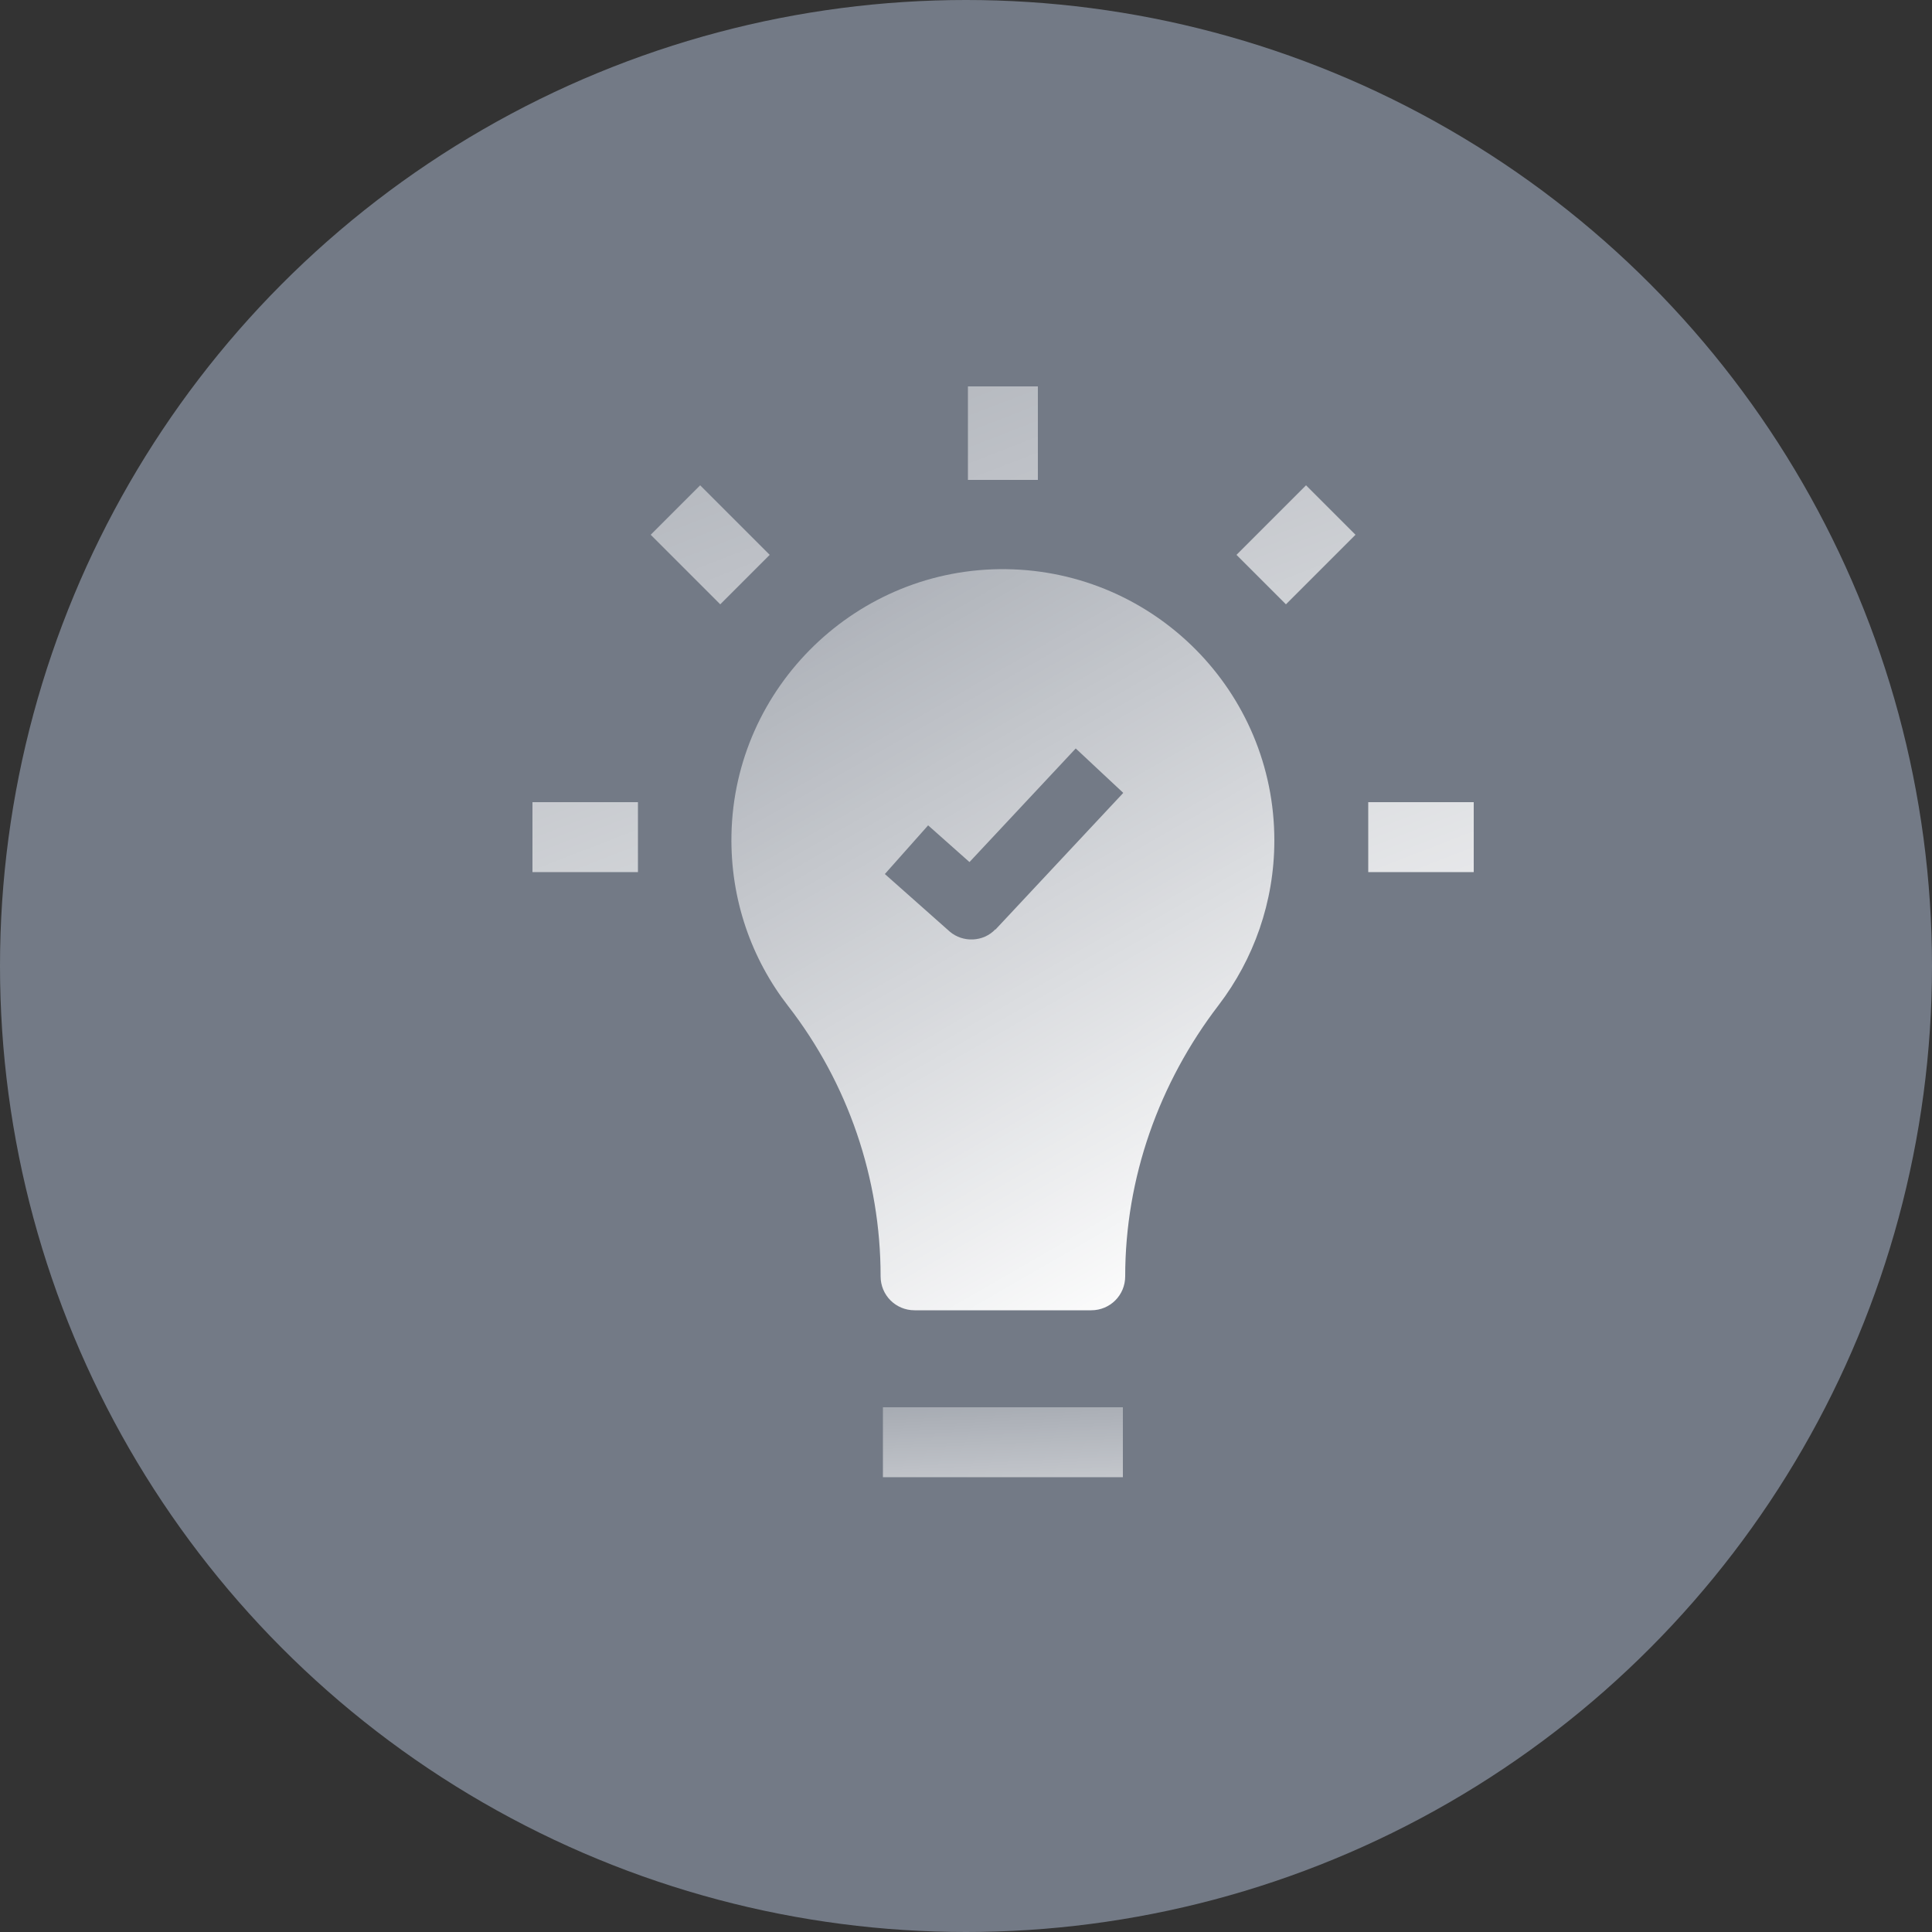
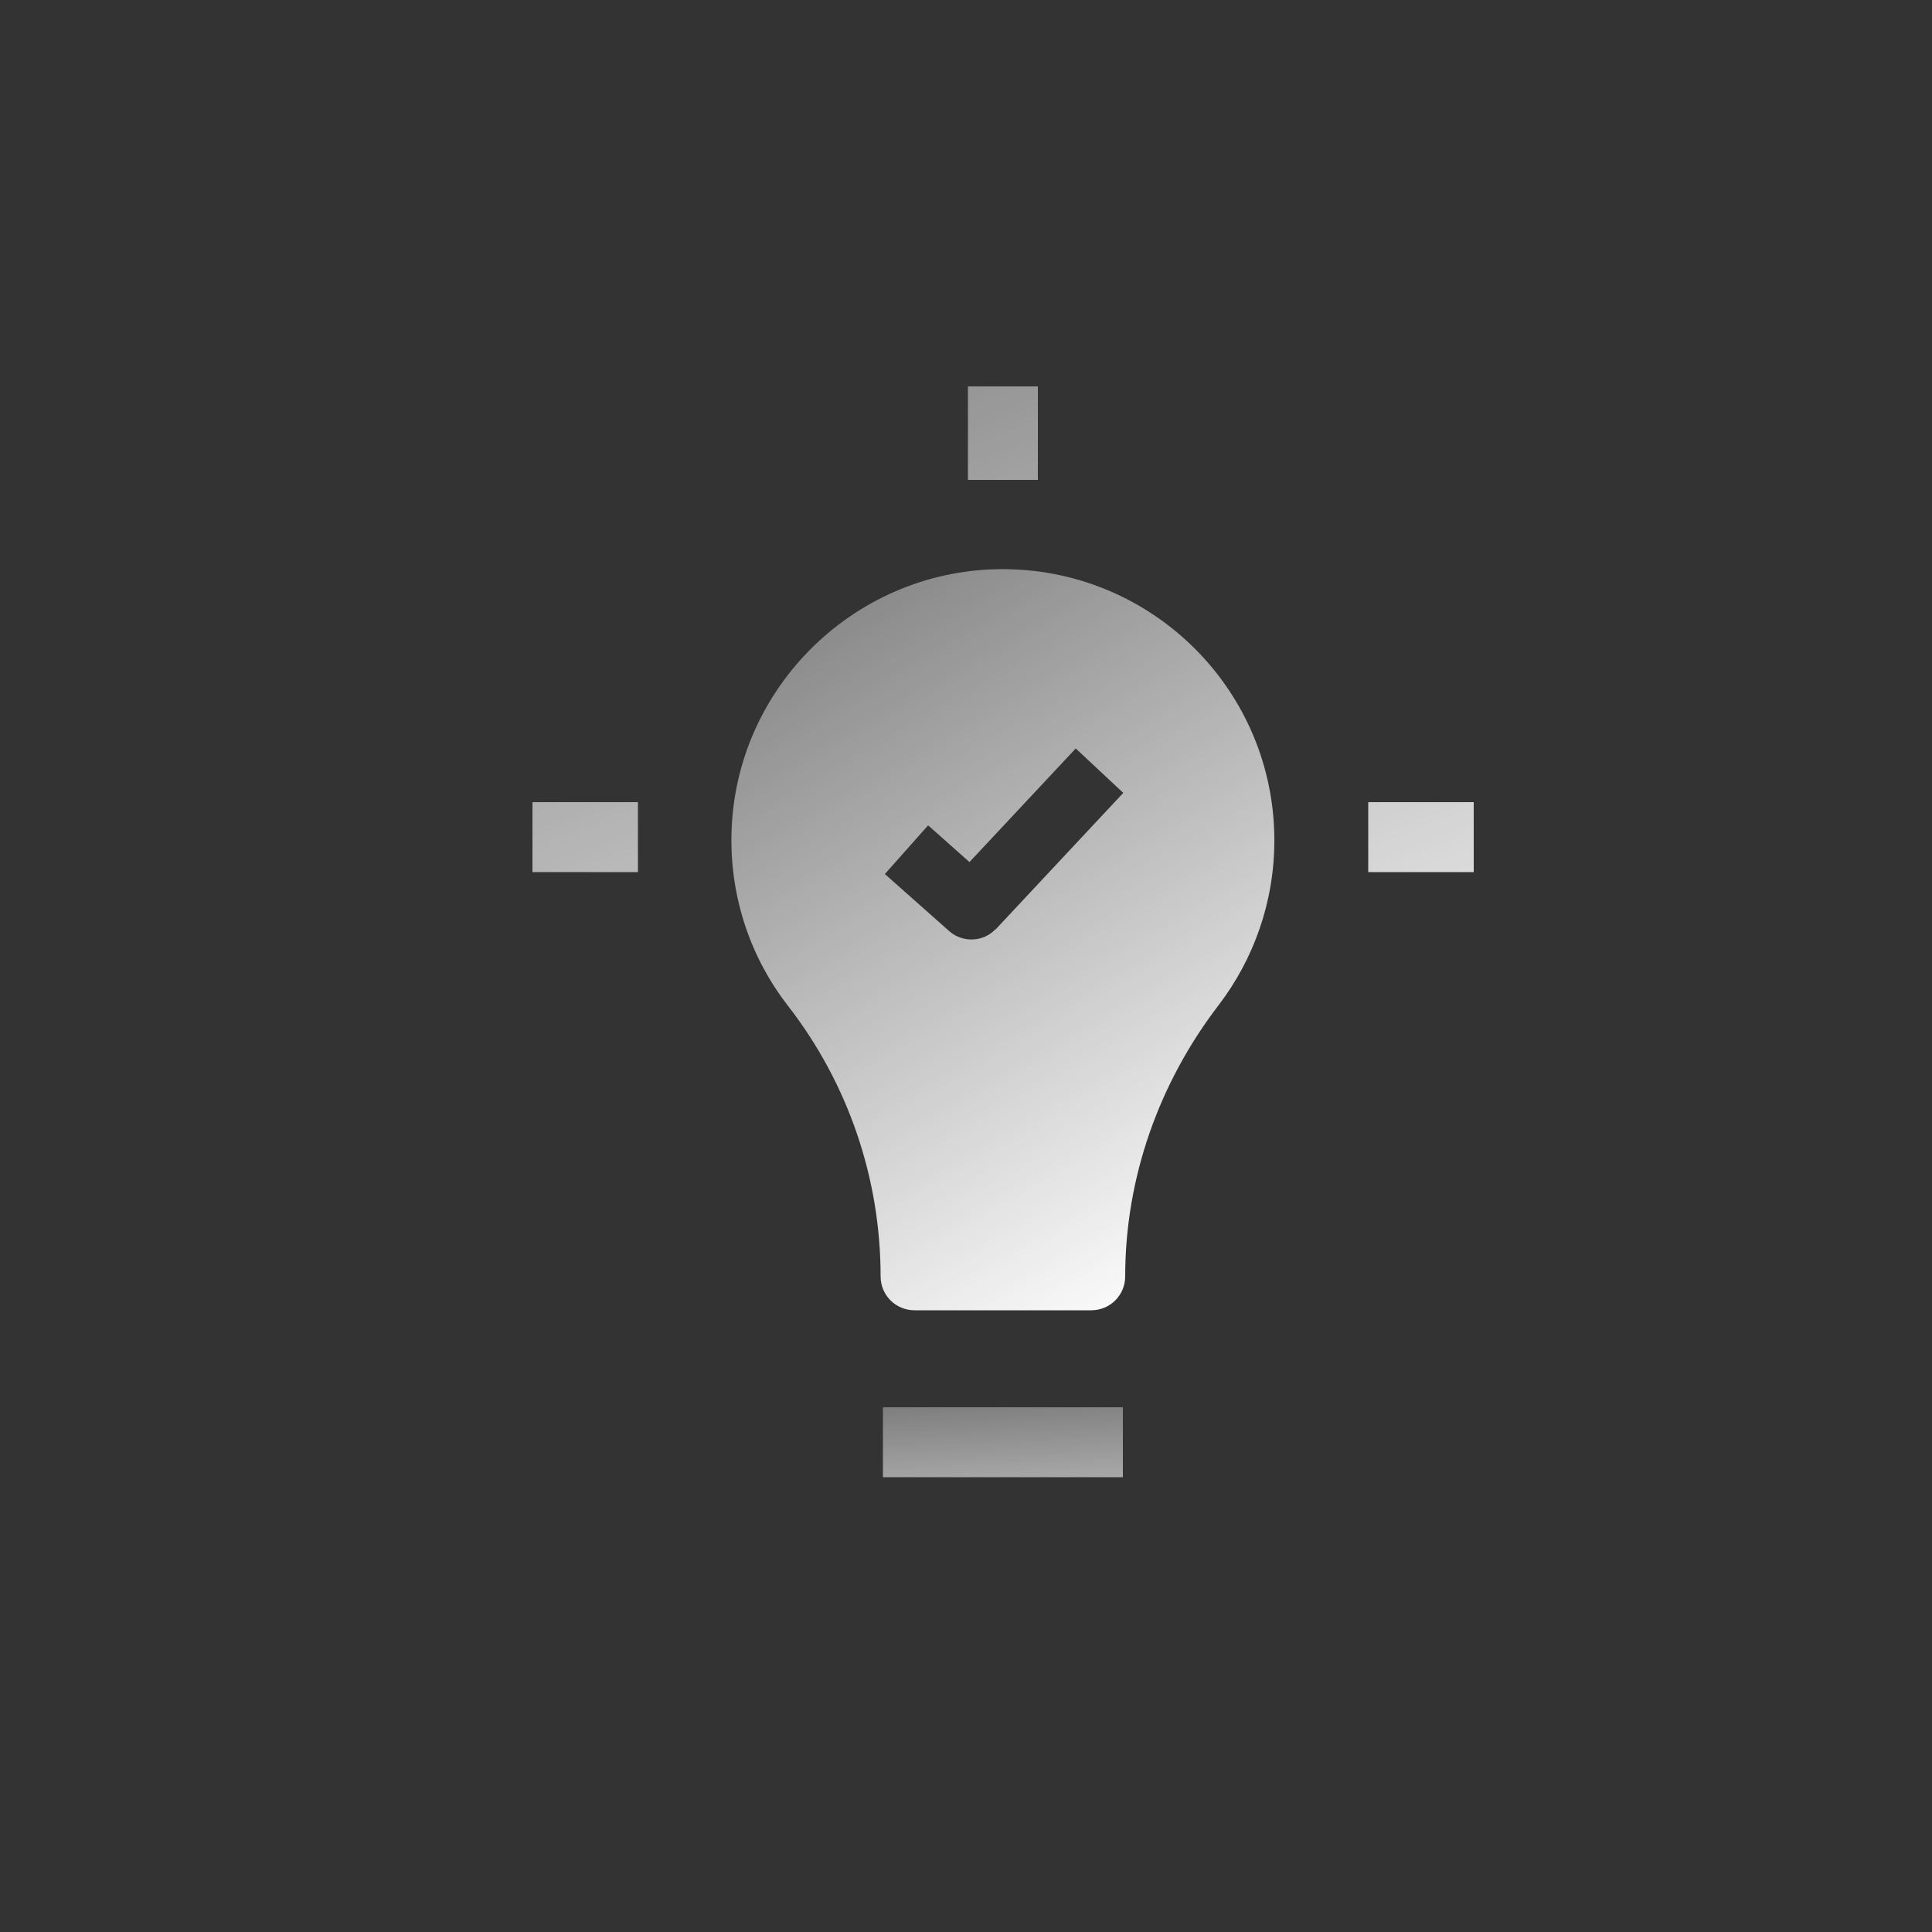
<svg xmlns="http://www.w3.org/2000/svg" xmlns:xlink="http://www.w3.org/1999/xlink" id="_图层_2" width="50" height="50" viewBox="0 0 50 50">
  <rect x="0" y="0" width="50" height="50" fill="#333333" stroke="none" />
  <defs>
    <style>.cls-1{fill:url(#_未命名的渐变_8);}.cls-1,.cls-2,.cls-3,.cls-4,.cls-5,.cls-6,.cls-7,.cls-8{stroke-width:0px;}.cls-2{fill:url(#_未命名的渐变_8-2);}.cls-3{fill:url(#_未命名的渐变_8-5);}.cls-4{fill:url(#_未命名的渐变_8-3);}.cls-5{fill:#737a86;}.cls-6{fill:url(#_未命名的渐变_8-7);}.cls-7{fill:url(#_未命名的渐变_8-4);}.cls-8{fill:url(#_未命名的渐变_8-6);}</style>
    <linearGradient id="_未命名的渐变_8" x1="26.19" y1="42.59" x2="25.75" y2="32.61" gradientUnits="userSpaceOnUse">
      <stop offset="0" stop-color="#fff" />
      <stop offset="1" stop-color="#fff" stop-opacity="0" />
    </linearGradient>
    <linearGradient id="_未命名的渐变_8-2" x1="34.51" y1="33.29" x2="16.86" y2="-12.25" xlink:href="#_未命名的渐变_8" />
    <linearGradient id="_未命名的渐变_8-3" x1="26.94" y1="36.22" x2="9.3" y2="-9.32" xlink:href="#_未命名的渐变_8" />
    <linearGradient id="_未命名的渐变_8-4" x1="21.59" y1="38.29" x2="3.94" y2="-7.25" xlink:href="#_未命名的渐变_8" />
    <linearGradient id="_未命名的渐变_8-5" x1="40.39" y1="31.01" x2="22.74" y2="-14.53" xlink:href="#_未命名的渐变_8" />
    <linearGradient id="_未命名的渐变_8-6" x1="40.13" y1="31.11" x2="22.48" y2="-14.43" xlink:href="#_未命名的渐变_8" />
    <linearGradient id="_未命名的渐变_8-7" x1="31.76" y1="33.3" x2="14.2" y2="2.82" xlink:href="#_未命名的渐变_8" />
  </defs>
-   <circle class="cls-5" cx="25" cy="25" r="25" />
  <path class="cls-1" d="M22.85,36.42h6.21v1.81h-6.21v-1.81Z" />
  <path class="cls-2" d="M25.05,10h1.81v2.42h-1.81v-2.42Z" />
-   <path class="cls-4" d="M18.64,15.64l-1.8-1.8,1.28-1.28,1.8,1.8-1.28,1.28Z" />
+   <path class="cls-4" d="M18.64,15.64Z" />
  <path class="cls-7" d="M13.78,20.76h2.73v1.81h-2.73v-1.81Z" />
  <path class="cls-3" d="M35.41,20.76h2.73v1.81h-2.73v-1.81Z" />
-   <path class="cls-8" d="M33.28,15.64l-1.28-1.28,1.8-1.8,1.28,1.28-1.8,1.8Z" />
  <path class="cls-6" d="M26.04,14.73c-3.85-.05-7.04,3.04-7.11,6.88-.03,1.67.52,3.21,1.47,4.43,1.55,2,2.39,4.46,2.39,6.99h0c0,.49.39.88.88.88h4.57c.49,0,.88-.39.88-.88h0c0-2.54.87-5,2.42-7.02.9-1.18,1.44-2.66,1.44-4.26,0-3.85-3.1-6.97-6.94-7.02h0ZM25.76,24.05c-.31.33-.84.35-1.18.06l-1.68-1.49,1.12-1.26,1.07.95,2.75-2.94,1.23,1.15-3.31,3.54Z" />
</svg>